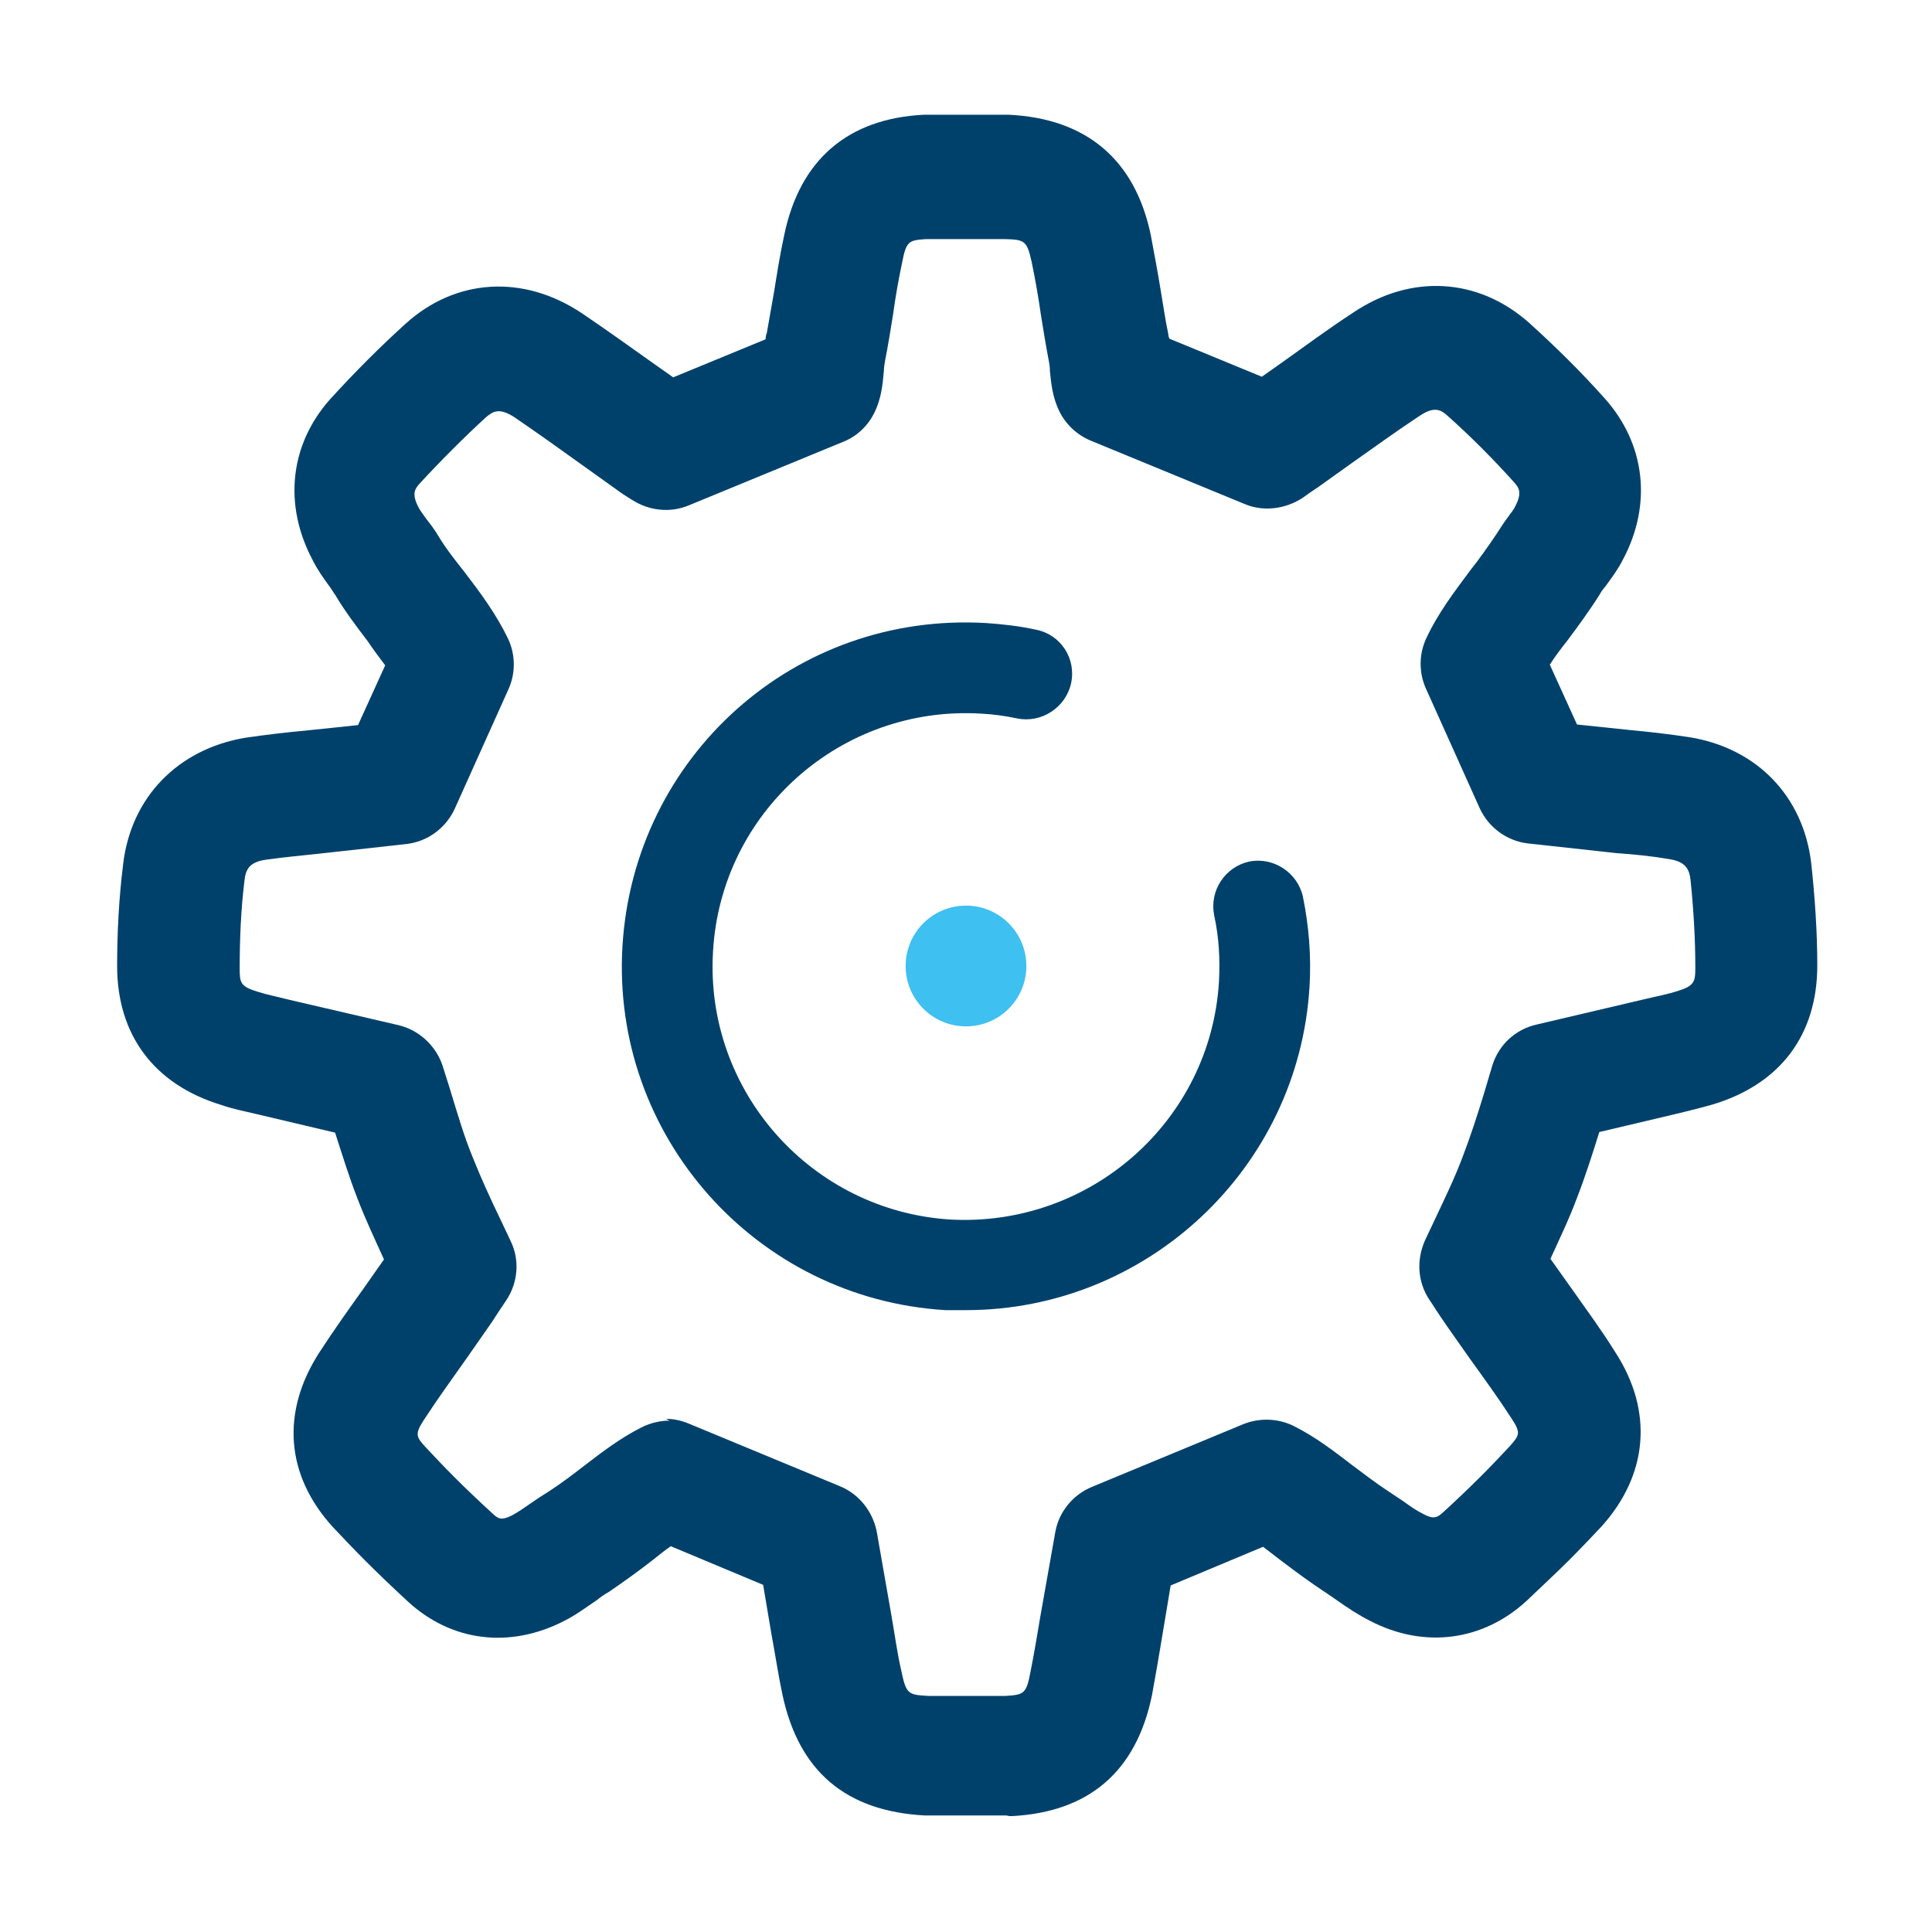
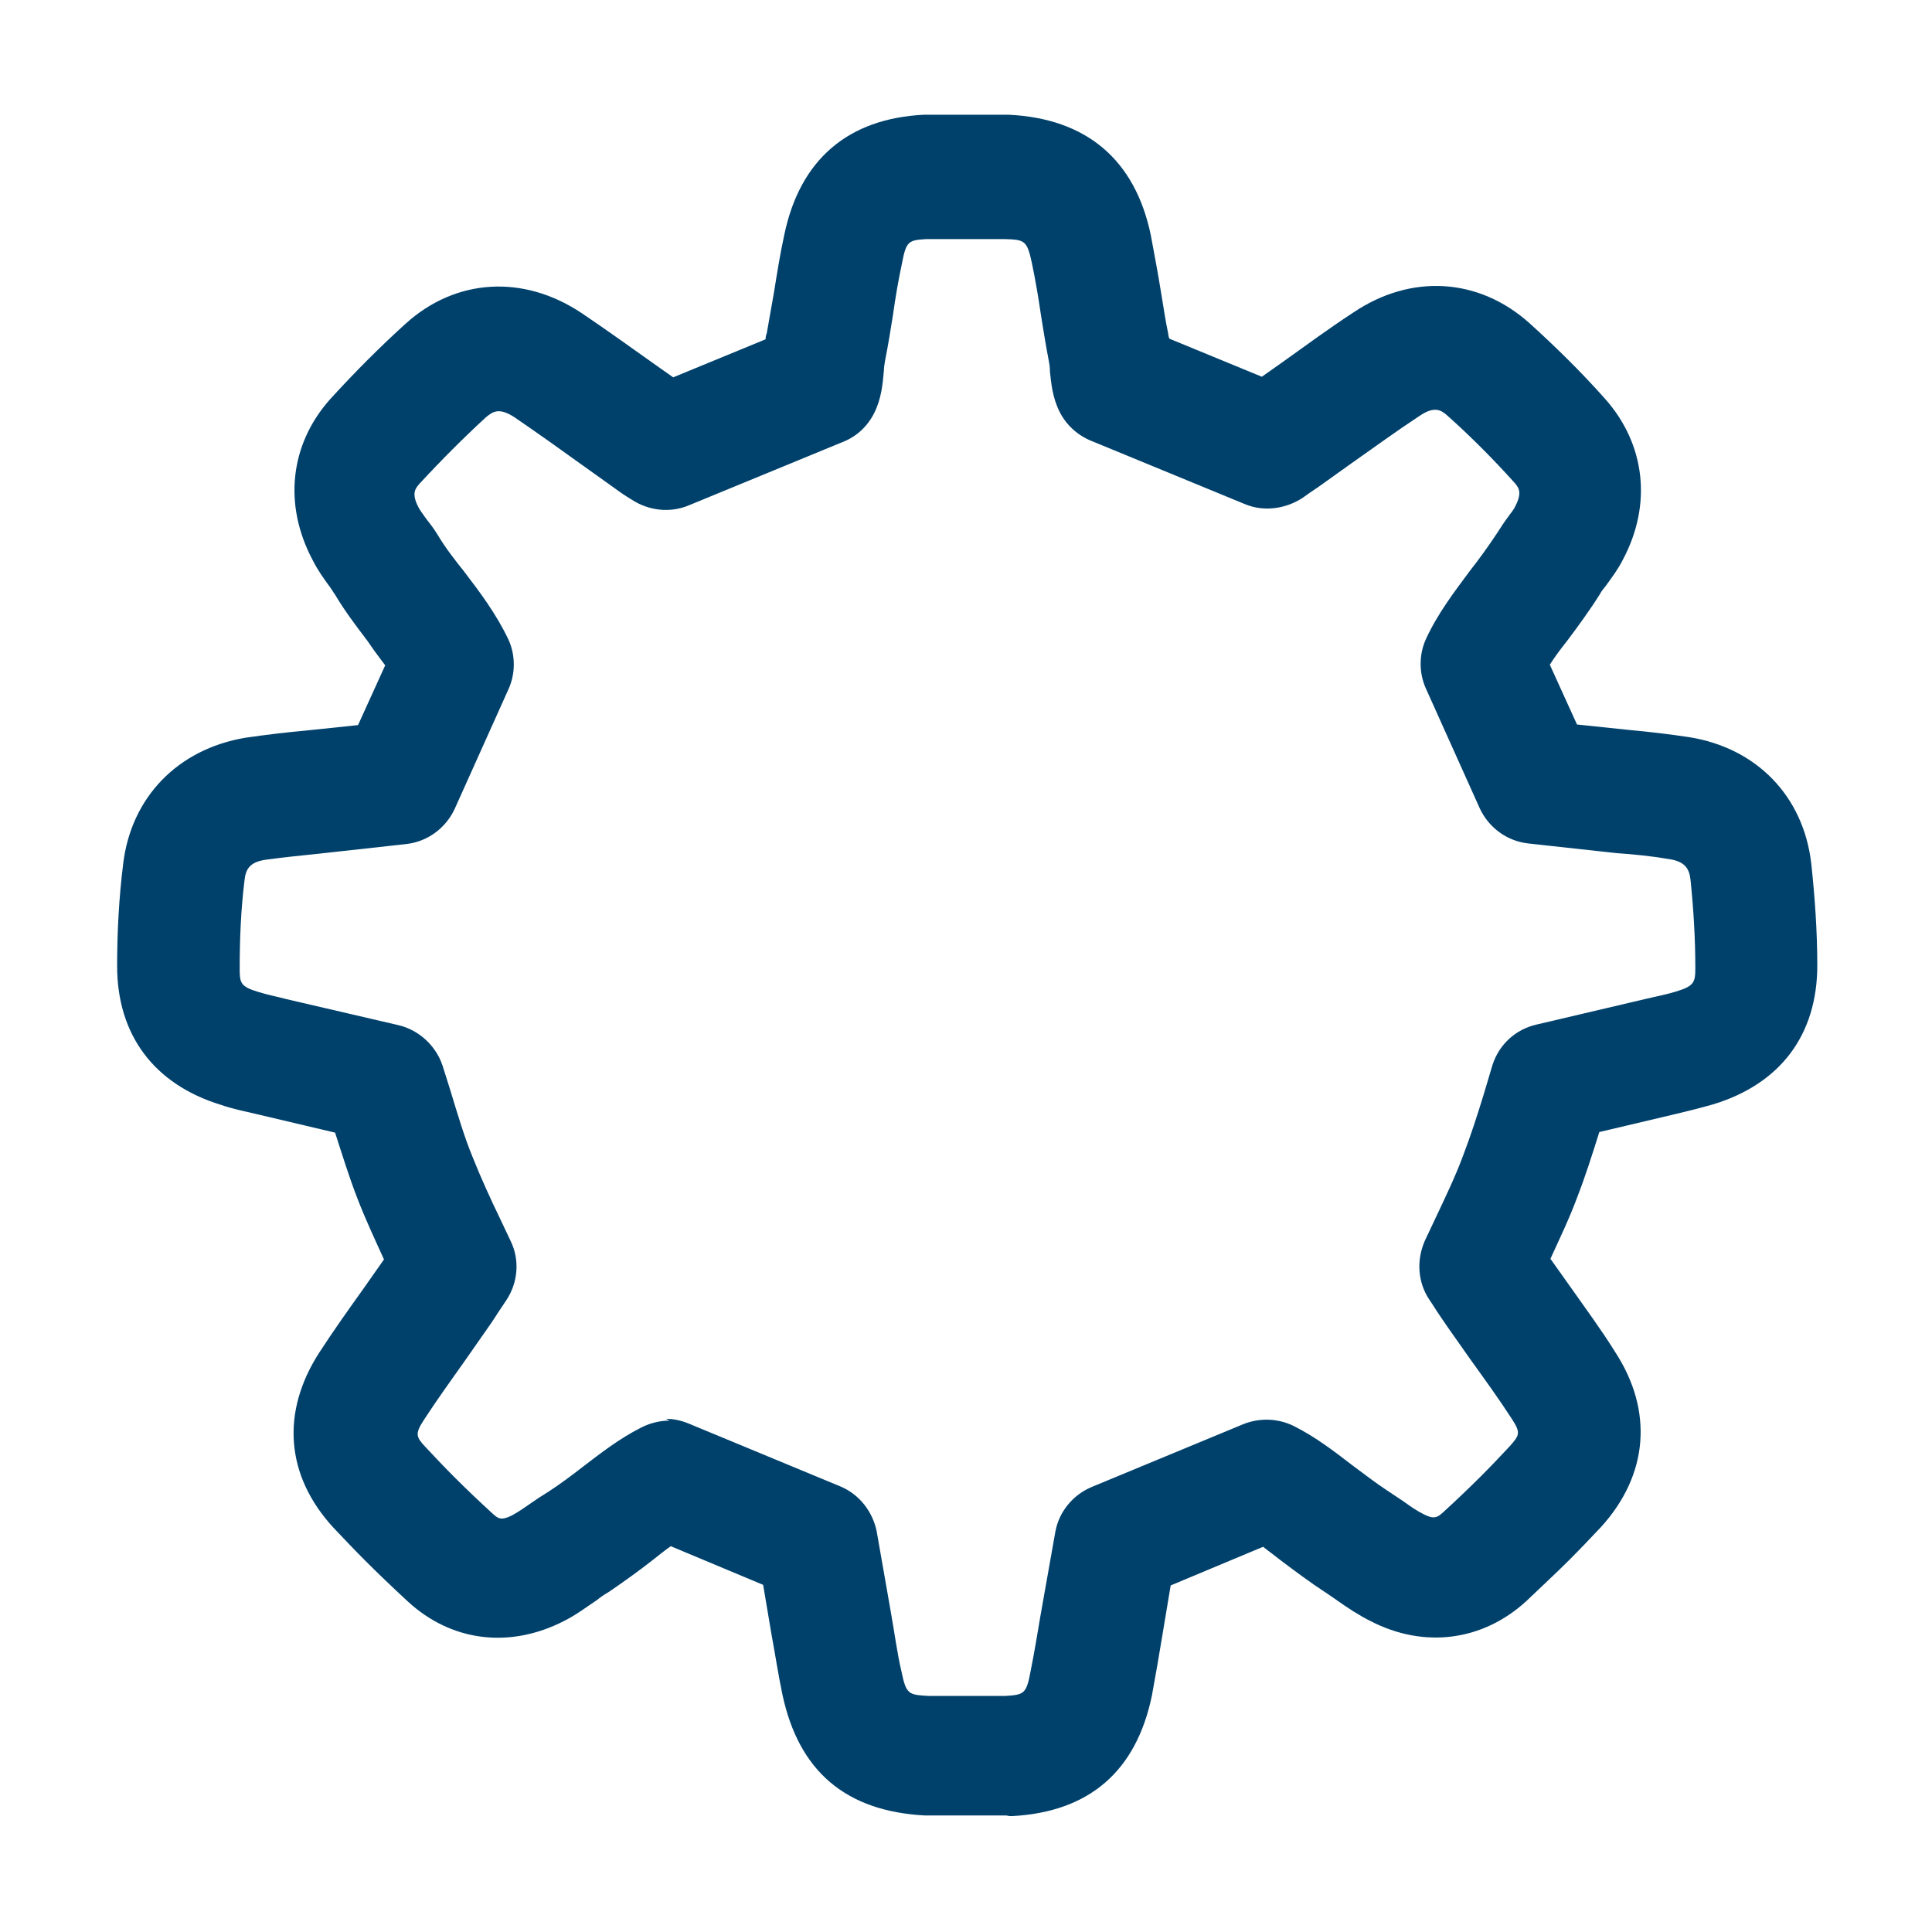
<svg xmlns="http://www.w3.org/2000/svg" id="uuid-26ae1e9c-e07e-4874-b307-d028ca1b3ccd" data-name="Primer plano" viewBox="0 0 32 32">
  <defs>
    <style>
      .uuid-bdf9c350-bf4d-45da-8ca0-fe7af7e85e65 {
        fill: #3ec0f0;
      }

      .uuid-bdf9c350-bf4d-45da-8ca0-fe7af7e85e65, .uuid-ff3727e8-628d-4b96-bd01-33fe90495baf {
        stroke-width: 0px;
      }

      .uuid-ff3727e8-628d-4b96-bd01-33fe90495baf {
        fill: #00416c;
      }
    </style>
  </defs>
  <path class="uuid-ff3727e8-628d-4b96-bd01-33fe90495baf" d="m16.67,30.07h-1.35c-1.32-.07-2.09-.74-2.36-2-.07-.33-.12-.67-.18-.99l-.14-.83-1.53-.64c-.1.07-.2.15-.3.23-.23.18-.48.36-.73.53-.07.04-.13.08-.19.13-.18.12-.35.25-.55.35-.9.46-1.86.34-2.58-.32-.26-.24-.49-.46-.71-.68-.19-.19-.36-.37-.53-.55-.79-.86-.87-1.91-.23-2.9.24-.37.49-.72.74-1.07l.33-.47c-.15-.33-.31-.67-.44-1.01-.14-.36-.25-.72-.37-1.09l-1.27-.3c-.21-.05-.42-.09-.62-.16-1.11-.34-1.72-1.16-1.72-2.3,0-.56.03-1.13.1-1.69.13-1.1.9-1.9,2.02-2.09.34-.05.68-.09,1.01-.12l.86-.09.45-.99c-.09-.12-.19-.25-.29-.4-.19-.25-.38-.5-.54-.77-.03-.04-.05-.08-.08-.12-.11-.15-.21-.29-.29-.45-.49-.92-.38-1.92.29-2.67.41-.45.83-.87,1.25-1.25.83-.75,1.95-.82,2.92-.17.4.27.79.55,1.17.82l.34.24,1.53-.63s0-.06.02-.1c.04-.22.08-.45.12-.68.05-.31.1-.63.17-.95.26-1.25,1.06-1.93,2.32-1.99h1.39c1.3.06,2.1.75,2.36,1.99.06.32.12.64.17.95.04.23.07.46.12.69,0,.03.01.06.02.08l1.53.63.34-.24c.38-.27.77-.56,1.17-.82.96-.65,2.08-.58,2.92.17.42.38.85.8,1.25,1.25.67.75.79,1.75.3,2.67-.08.16-.18.29-.28.43-.05.06-.08.1-.1.14-.17.27-.36.53-.54.77-.11.14-.21.27-.29.4l.45.99.86.09c.33.03.67.07,1,.12,1.12.18,1.89.98,2.02,2.09.06.56.1,1.13.1,1.69,0,1.15-.61,1.96-1.72,2.3-.21.06-.41.11-.62.16l-1.27.3c-.12.38-.23.73-.37,1.09-.13.35-.29.68-.44,1.01l.32.45c.26.37.52.72.75,1.09.64.98.55,2.04-.23,2.9-.17.18-.34.36-.53.55-.22.22-.46.44-.71.68-.72.66-1.69.79-2.58.33-.2-.1-.38-.22-.55-.34-.07-.05-.13-.09-.19-.13-.26-.17-.5-.35-.74-.53-.1-.08-.21-.16-.3-.23l-1.53.64-.13.78c-.06.37-.12.71-.18,1.04-.26,1.26-1.04,1.93-2.31,2-.02,0-.03,0-.05,0Zm-5.64-6.57c.13,0,.26.03.38.08l2.51,1.04c.31.13.53.41.6.74l.24,1.37c.06.34.1.65.17.95.08.39.12.39.45.41h1.27c.31-.02.35-.03.42-.41.06-.3.11-.6.16-.9l.25-1.41c.06-.33.29-.61.6-.74l2.51-1.04c.27-.11.58-.1.84.03.36.18.67.42.97.65.19.14.38.29.58.42.09.06.18.12.27.18.11.08.21.15.33.21.17.09.23.05.31-.02.23-.21.45-.42.65-.62.17-.17.32-.33.47-.49.16-.18.18-.22.03-.45-.22-.34-.46-.67-.69-.99l-.38-.54c-.08-.12-.16-.23-.24-.36l-.06-.09c-.19-.29-.21-.65-.07-.97l.17-.36c.16-.34.33-.69.46-1.04.13-.34.24-.68.35-1.04l.14-.47c.11-.34.38-.59.73-.67l1.83-.43c.17-.04.33-.07.49-.12.29-.09.31-.15.31-.39,0-.48-.03-.98-.08-1.46-.02-.18-.09-.3-.35-.34-.29-.05-.59-.08-.88-.1l-1.46-.16c-.35-.04-.65-.26-.8-.58l-.89-1.98c-.12-.26-.12-.57,0-.83.2-.43.47-.78.73-1.13.15-.19.3-.4.44-.61.06-.09.12-.19.19-.28.04-.06.09-.11.12-.18.12-.23.05-.31-.02-.39-.36-.4-.73-.77-1.1-1.1-.11-.1-.22-.17-.47,0-.38.25-.75.52-1.12.78l-.56.4c-.09.06-.18.12-.26.18-.28.18-.64.23-.95.1l-2.55-1.05c-.22-.09-.41-.26-.52-.48-.12-.24-.14-.48-.16-.67,0-.08-.01-.13-.02-.18-.05-.26-.09-.51-.13-.76-.04-.28-.09-.57-.15-.86-.08-.37-.12-.38-.45-.39h-1.3c-.29.02-.33.03-.4.4-.06.28-.11.57-.15.86-.04.25-.08.5-.13.75-.01.06-.02.12-.02.17-.02.22-.04.46-.16.7-.11.22-.29.39-.52.48l-2.55,1.05c-.31.13-.66.09-.94-.09-.1-.06-.19-.12-.27-.18l-.56-.4c-.36-.26-.74-.53-1.12-.79-.25-.16-.35-.1-.47,0-.37.34-.74.71-1.1,1.1-.07.08-.14.16-.02.39.03.06.08.12.12.18.07.09.14.18.2.28.13.22.29.42.44.61.26.34.53.7.73,1.12.12.26.12.57,0,.83l-.89,1.98c-.15.32-.45.54-.8.58l-1.45.16c-.29.03-.59.06-.88.1-.27.04-.33.16-.35.34-.06.48-.08.98-.08,1.46,0,.24.01.3.31.39.16.05.32.08.47.12l1.85.43c.34.08.62.34.73.67l.12.38c.14.46.24.8.38,1.14.14.35.3.7.46,1.03l.17.36c.15.31.12.68-.07.97l-.06.09c-.09.13-.16.25-.24.36l-.37.53c-.24.34-.48.67-.7,1.01-.15.23-.13.28.03.45.15.16.3.32.47.49.2.2.42.41.65.62.08.07.13.11.31.02.11-.06.21-.13.31-.2.1-.07.19-.13.29-.19.2-.13.4-.28.58-.42.3-.23.61-.47.97-.65.14-.07.3-.11.46-.11Z" />
-   <path class="uuid-ff3727e8-628d-4b96-bd01-33fe90495baf" d="m16,21.7c-.11,0-.23,0-.34,0-3.14-.19-5.54-2.89-5.35-6.03.19-3.14,2.85-5.54,6.03-5.35.28.02.55.05.82.11.41.08.67.48.58.89-.09.4-.49.66-.89.58-.19-.04-.39-.07-.6-.08-2.32-.14-4.31,1.63-4.44,3.94-.14,2.31,1.63,4.3,3.94,4.44,2.31.12,4.3-1.63,4.44-3.94.02-.37,0-.74-.08-1.1-.08-.41.18-.8.58-.89.4-.08.8.18.89.58.1.49.14.99.11,1.49-.18,3.02-2.7,5.36-5.69,5.36Z" />
-   <circle class="uuid-bdf9c350-bf4d-45da-8ca0-fe7af7e85e65" cx="16" cy="16" r="1" />
</svg>